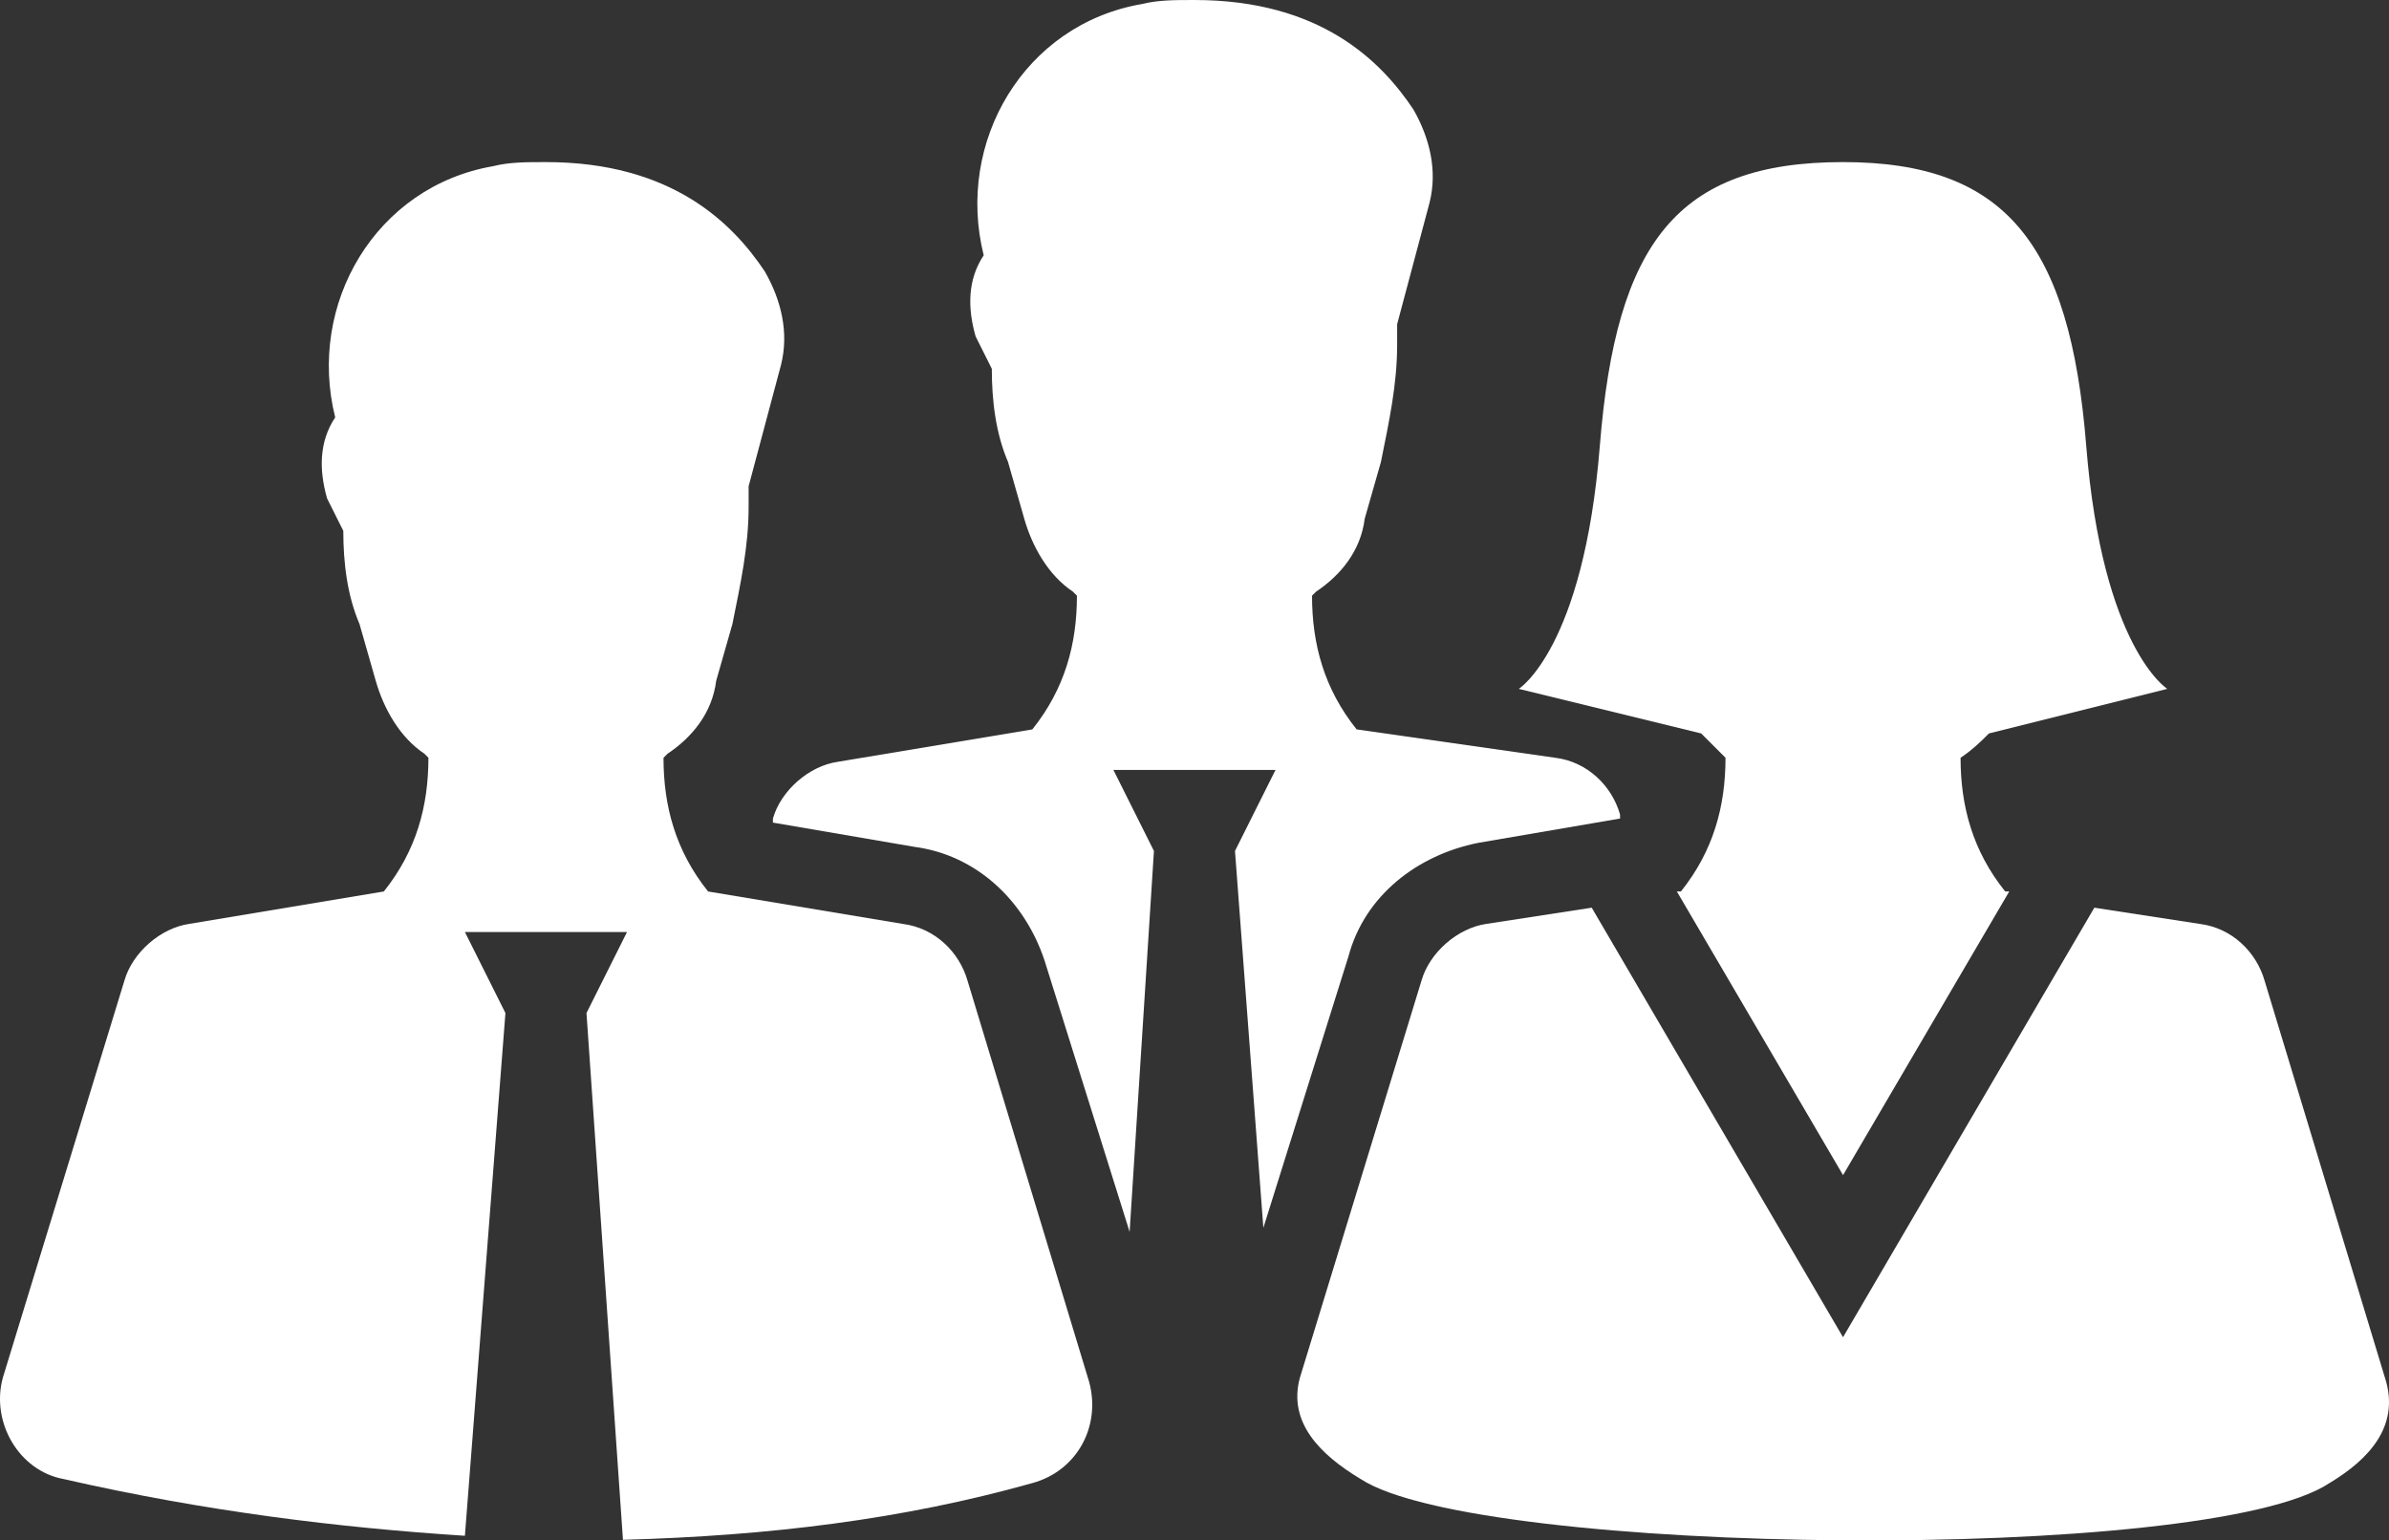
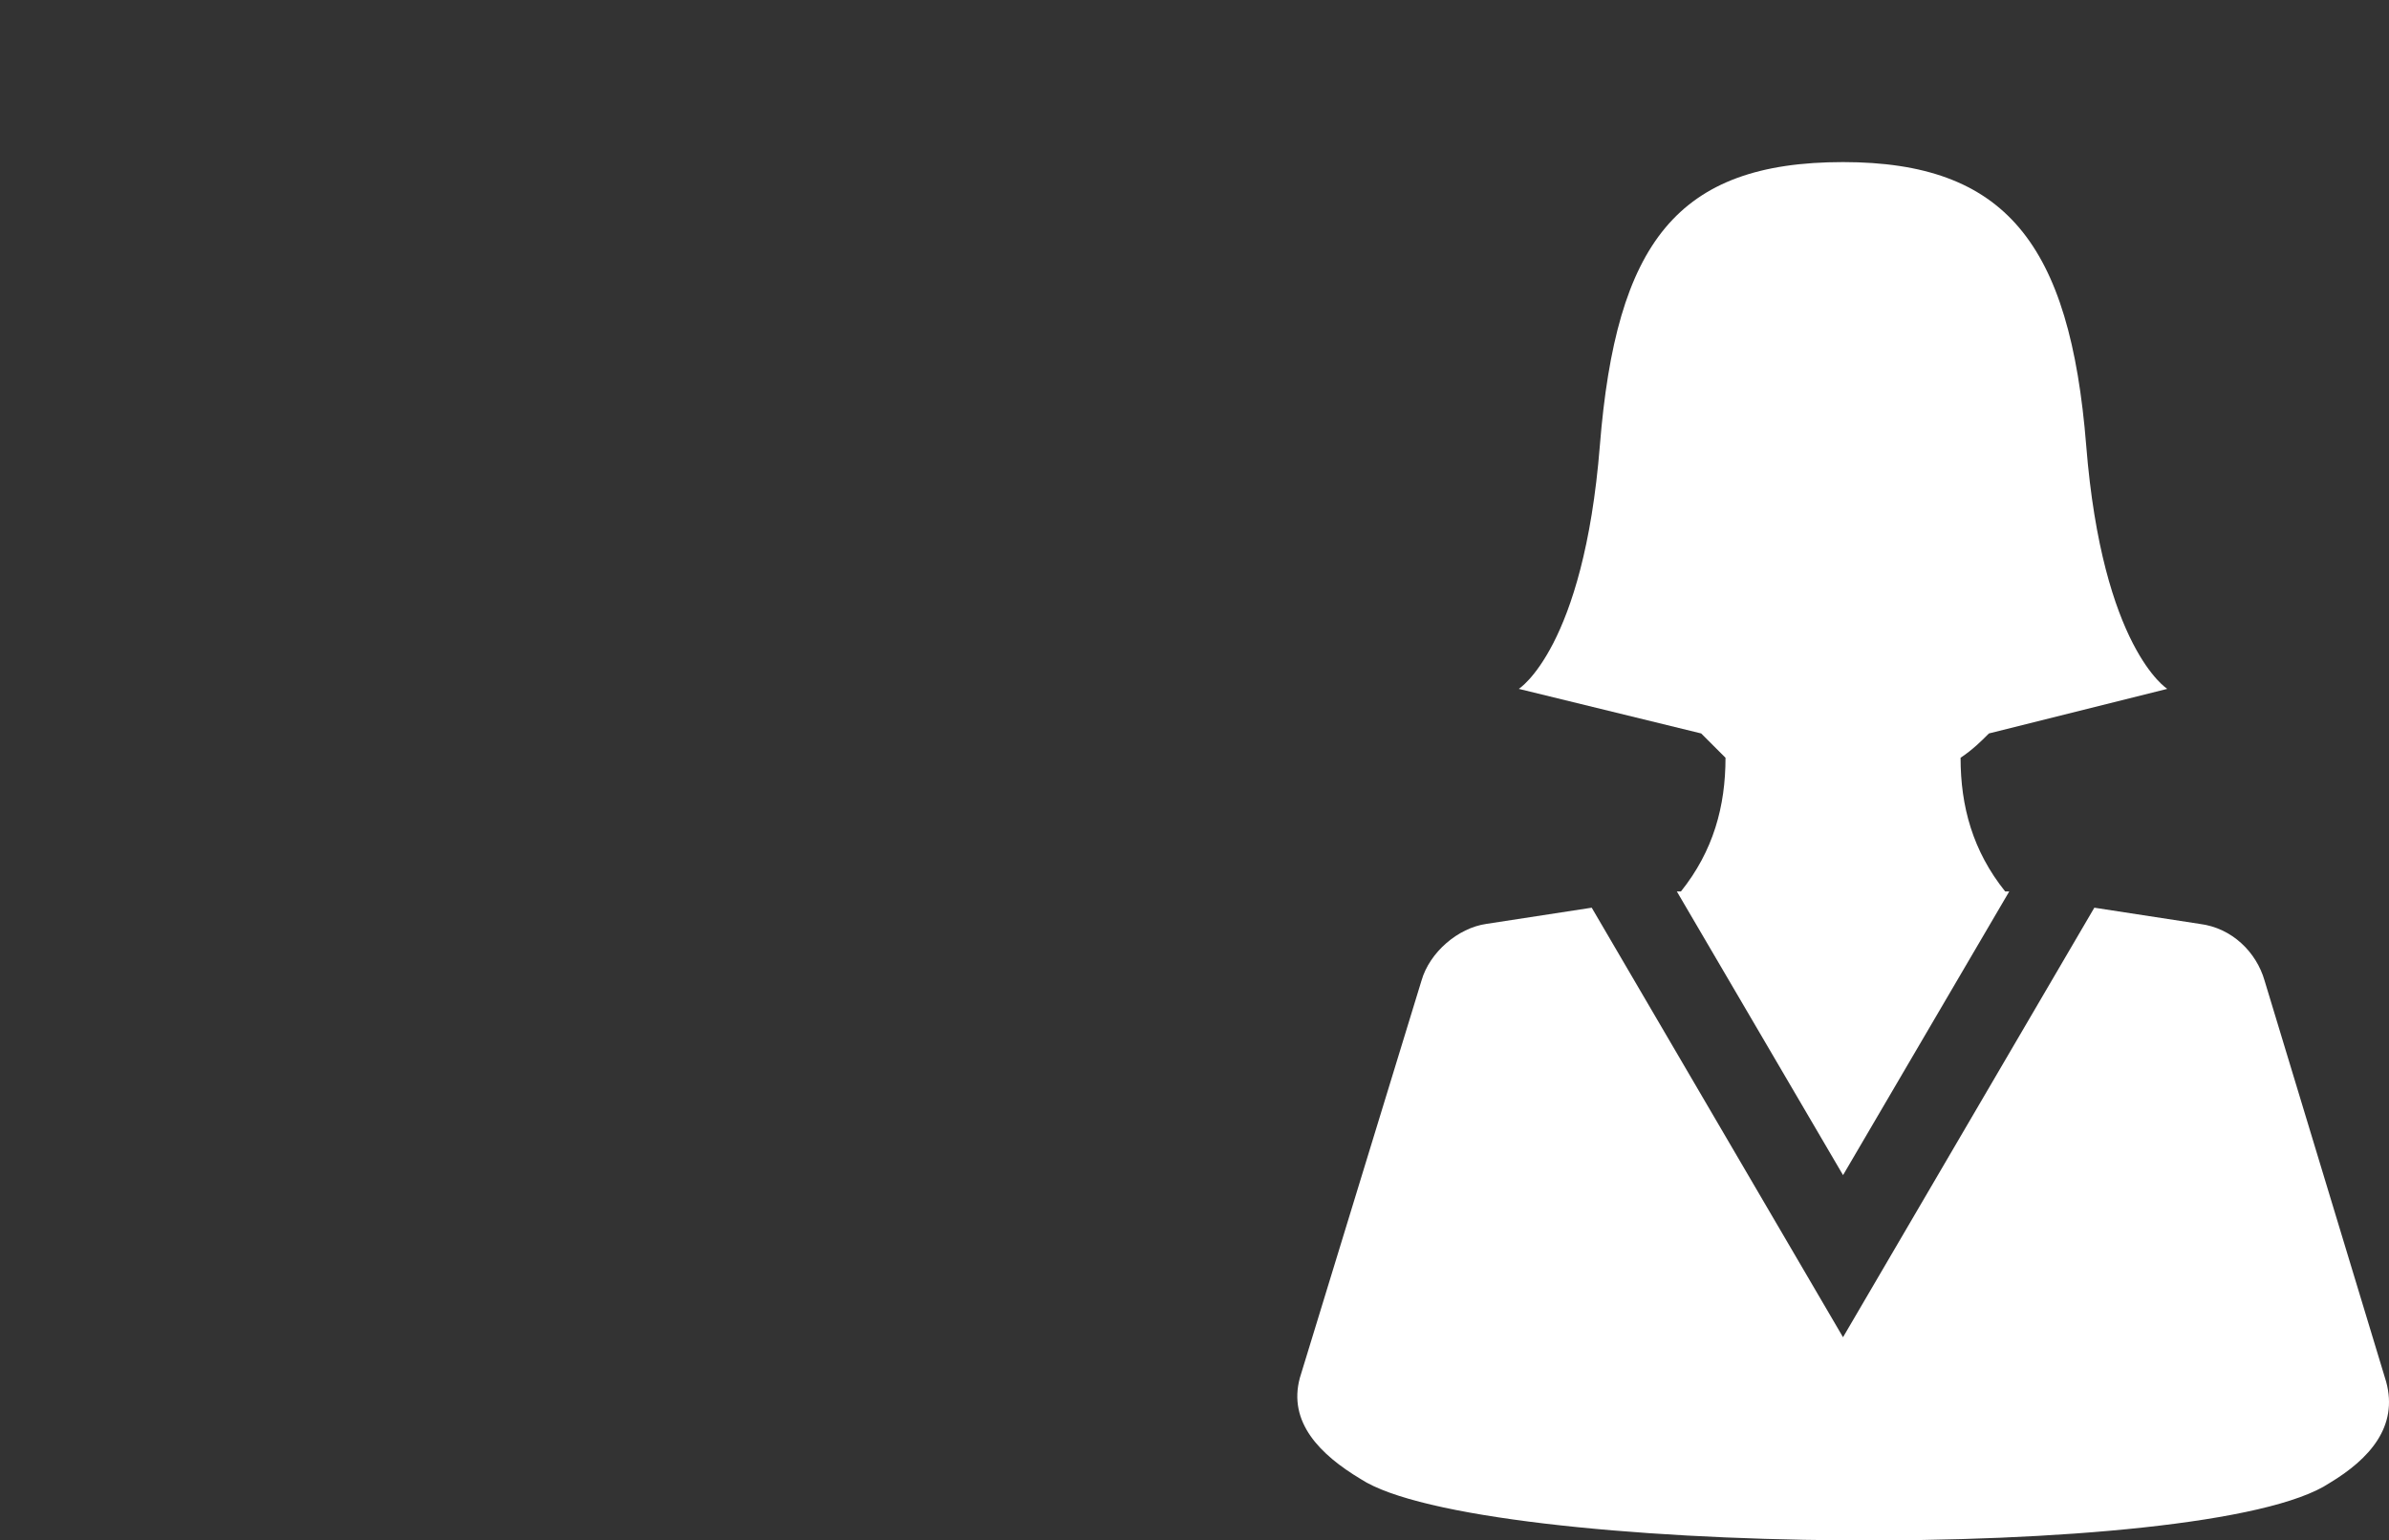
<svg xmlns="http://www.w3.org/2000/svg" version="1.1" id="Calque_1" x="0px" y="0px" width="251.179px" height="162.004px" viewBox="0.129 44.534 251.179 162.004" xml:space="preserve">
  <rect x="0.129" y="44.534" width="251.179" height="162.004" fill="#333333" stroke="none" />
  <g>
-     <path fill="#FFFFFF" d="M114.638,189.855l-12.785-42.19c-0.853-2.982-3.41-5.54-6.819-5.966l-20.456-3.409 c-3.41-4.262-4.688-8.949-4.688-14.063l0.426-0.426c2.557-1.705,4.688-4.262,5.114-7.671l1.705-5.966 c0.853-4.262,1.705-8.097,1.705-12.359v-2.131l3.41-12.785c0.852-3.409,0-6.819-1.705-9.802 c-3.41-5.114-9.802-11.506-23.013-11.506c-2.13,0-3.835,0-5.54,0.426c-12.358,2.131-19.604,14.489-16.62,26.422 c-1.705,2.557-1.705,5.54-0.853,8.523l1.705,3.409c0,3.409,0.426,6.818,1.705,9.802l1.705,5.966 c0.852,2.983,2.557,5.966,5.114,7.671l0.426,0.426c0,5.114-1.279,9.802-4.688,14.063l-20.456,3.409 c-2.983,0.426-5.966,2.983-6.819,5.966L0.426,189.429c-1.279,4.688,1.705,9.803,6.392,10.654c14.916,3.41,28.979,5.114,42.19,5.967 l4.262-54.975l-4.262-8.523h17.046l-4.262,8.523l3.835,55.4c15.342-0.426,29.405-2.131,43.042-5.967 C113.359,199.231,115.916,194.544,114.638,189.855z" />
    <path fill="#FFFFFF" d="M206.263,124.227L206.263,124.227c1.278-0.853,2.131-1.705,2.982-2.557l18.752-4.688 c0,0-6.818-4.261-8.523-25.57c-1.705-21.308-8.523-29.831-25.57-29.831c-17.473,0-23.864,8.523-25.568,29.831 c-1.705,21.309-8.523,25.57-8.523,25.57l19.177,4.688c0.853,0.853,1.278,1.278,2.131,2.131l0.427,0.426 c0,5.114-1.279,9.802-4.688,14.063h-0.427l17.473,29.831l17.473-29.831h-0.426C207.541,134.028,206.263,129.341,206.263,124.227z" />
-     <path fill="#FFFFFF" d="M163.646,124.227l-20.882-2.983c-3.41-4.262-4.688-8.949-4.688-14.063l0.426-0.426 c2.557-1.705,4.688-4.262,5.113-7.671l1.705-5.966c0.853-4.262,1.705-8.097,1.705-12.359v-2.131l3.409-12.785 c0.853-3.41,0-6.819-1.704-9.802c-3.41-5.114-9.803-11.506-23.014-11.506c-2.131,0-3.835,0-5.54,0.426 c-12.358,2.131-19.604,14.49-16.62,26.422c-1.705,2.557-1.705,5.54-0.853,8.523l1.705,3.41c0,3.409,0.426,6.818,1.705,9.802 l1.705,5.966c0.852,2.983,2.557,5.966,5.114,7.671l0.426,0.426c0,5.114-1.279,9.802-4.688,14.063l-20.456,3.409 c-2.983,0.426-5.966,2.983-6.819,5.966v0.427l14.916,2.558c6.392,0.852,11.506,5.539,13.637,11.932l8.95,28.553l2.557-40.059 l-4.262-8.523h17.046l-4.262,8.523l2.983,39.633l8.949-28.553c1.704-6.393,7.245-10.654,13.638-11.933l14.915-2.558v-0.426 C169.612,127.21,167.056,124.652,163.646,124.227z" />
    <path fill="#FFFFFF" d="M251.01,189.855l-12.784-42.19c-0.854-2.982-3.41-5.54-6.819-5.966l-11.08-1.704l-26.423,45.172 l-26.422-45.172l-11.08,1.704c-2.982,0.426-5.966,2.983-6.818,5.966l-12.785,41.764c-1.278,4.688,2.131,8.098,6.393,10.654 c12.359,8.098,89.068,8.949,101.854,0.426C249.306,197.952,252.288,194.544,251.01,189.855z" />
  </g>
</svg>